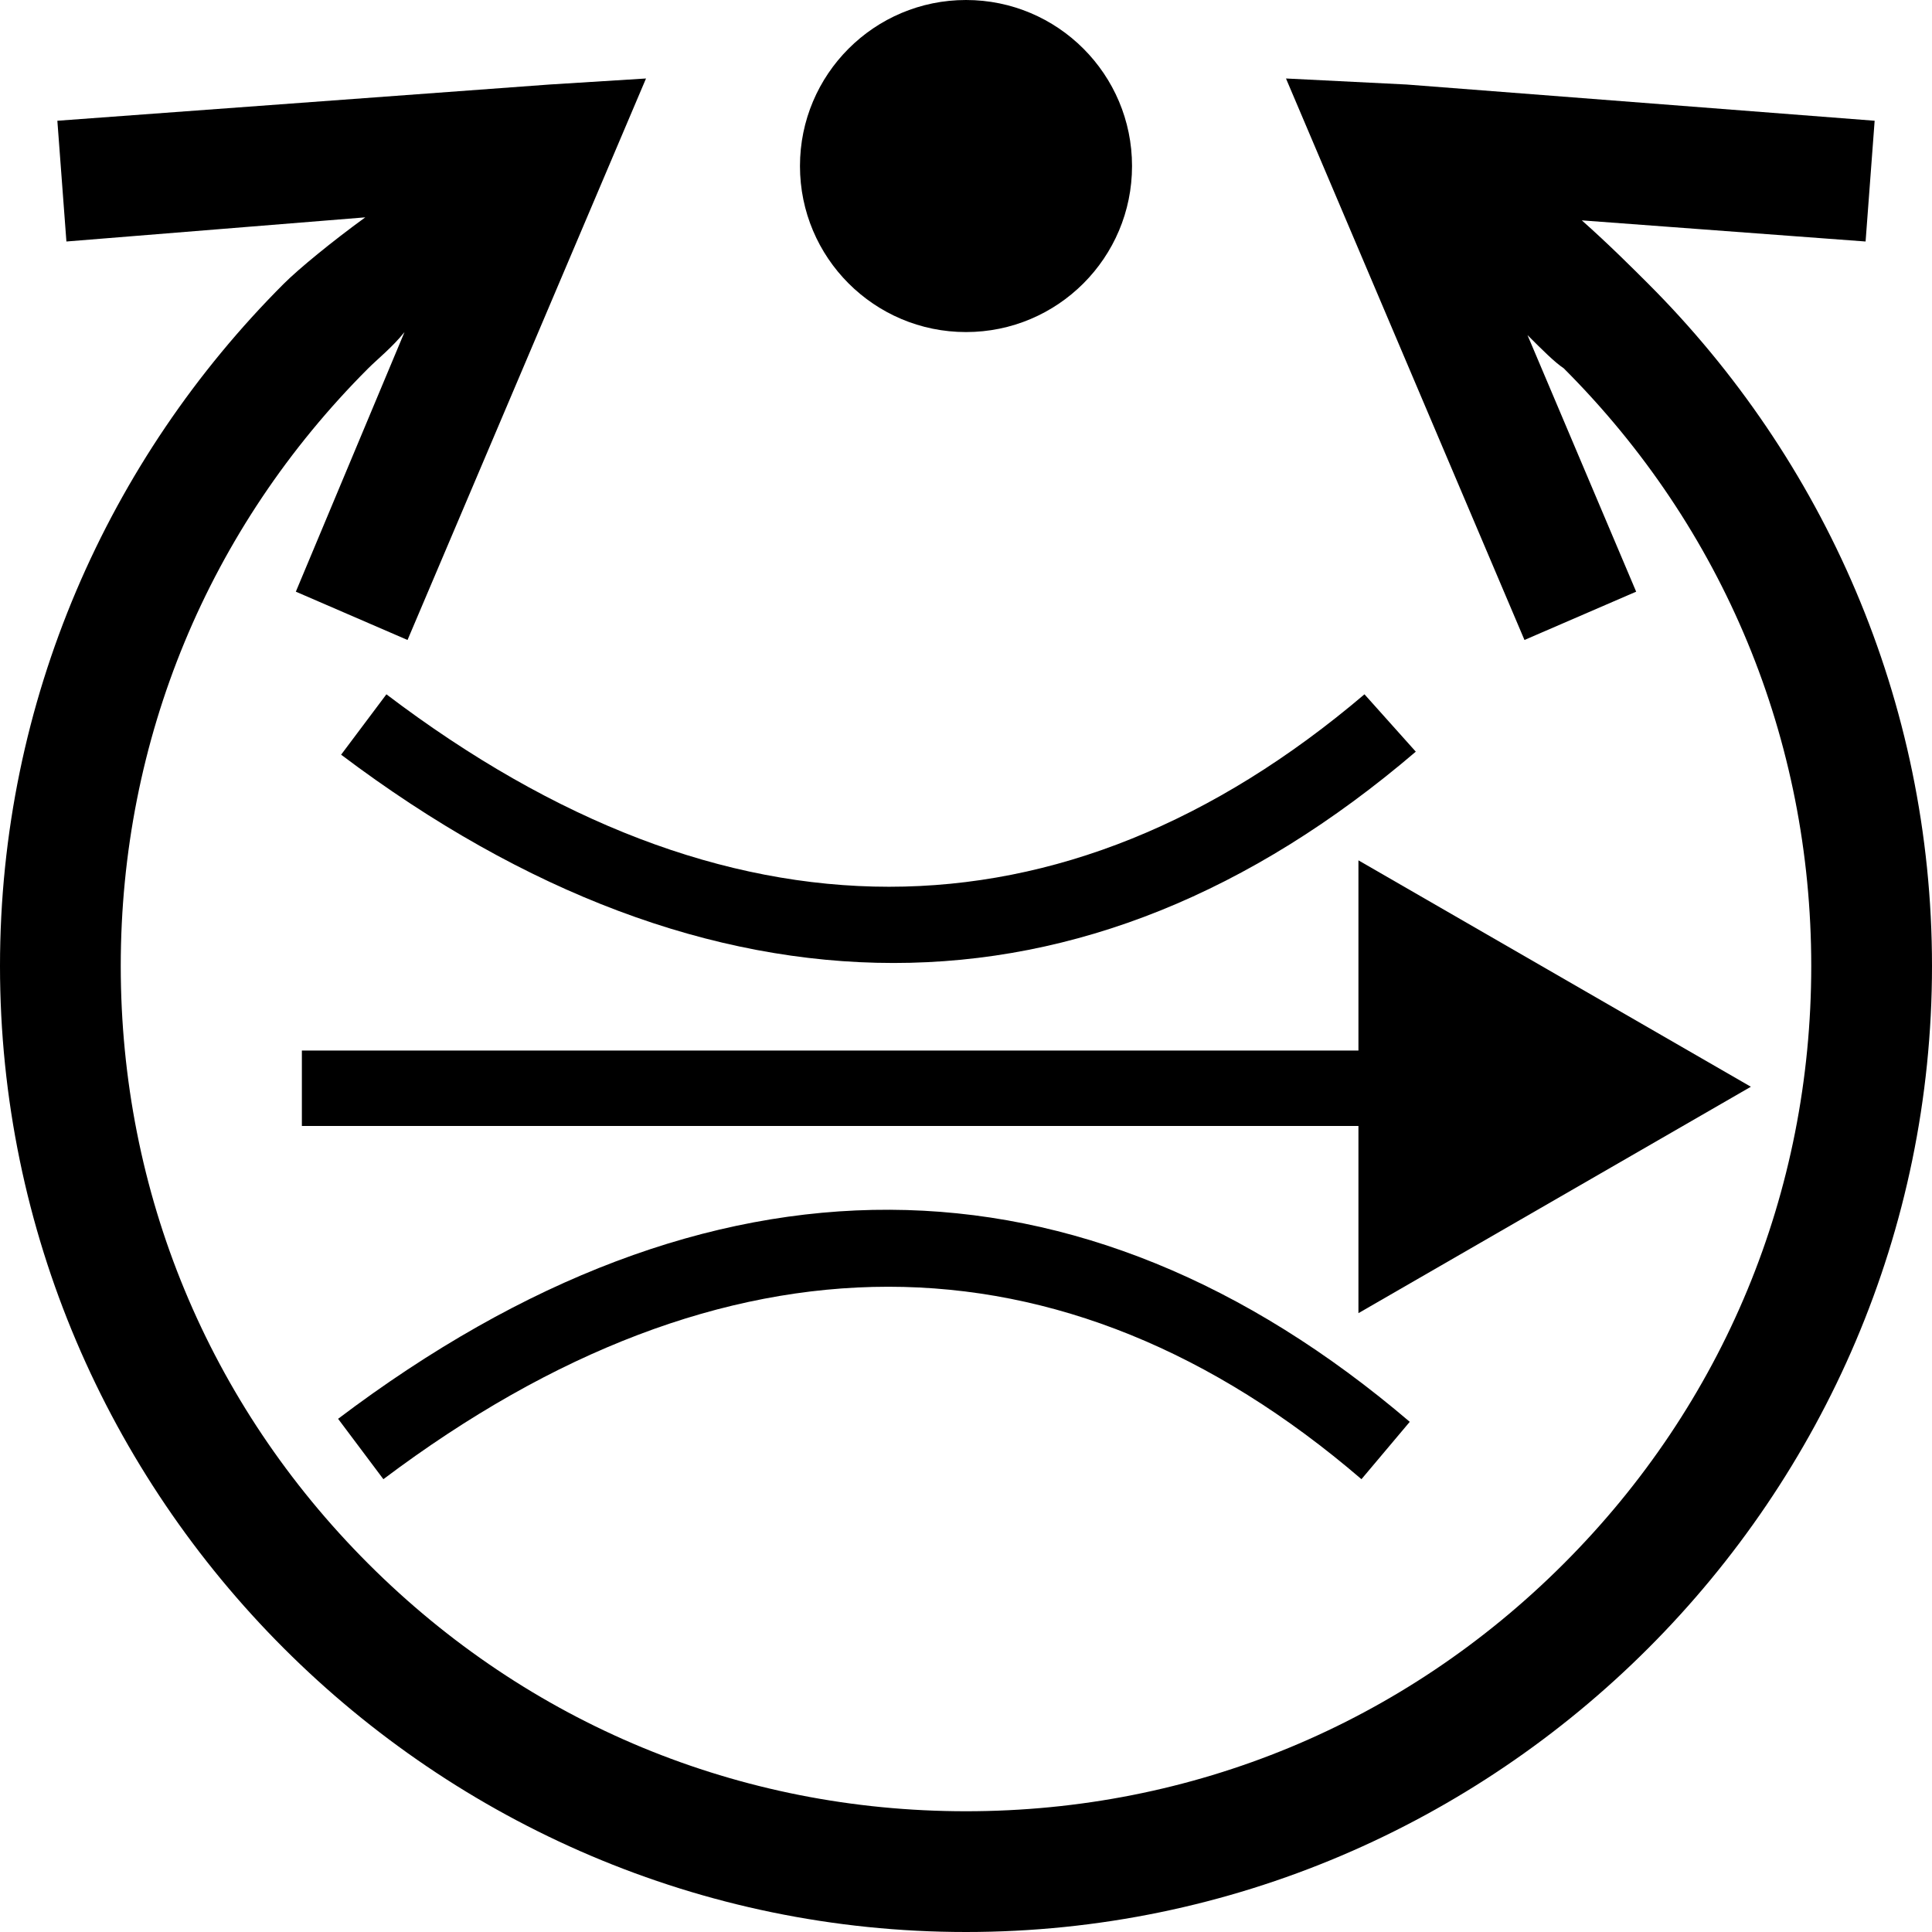
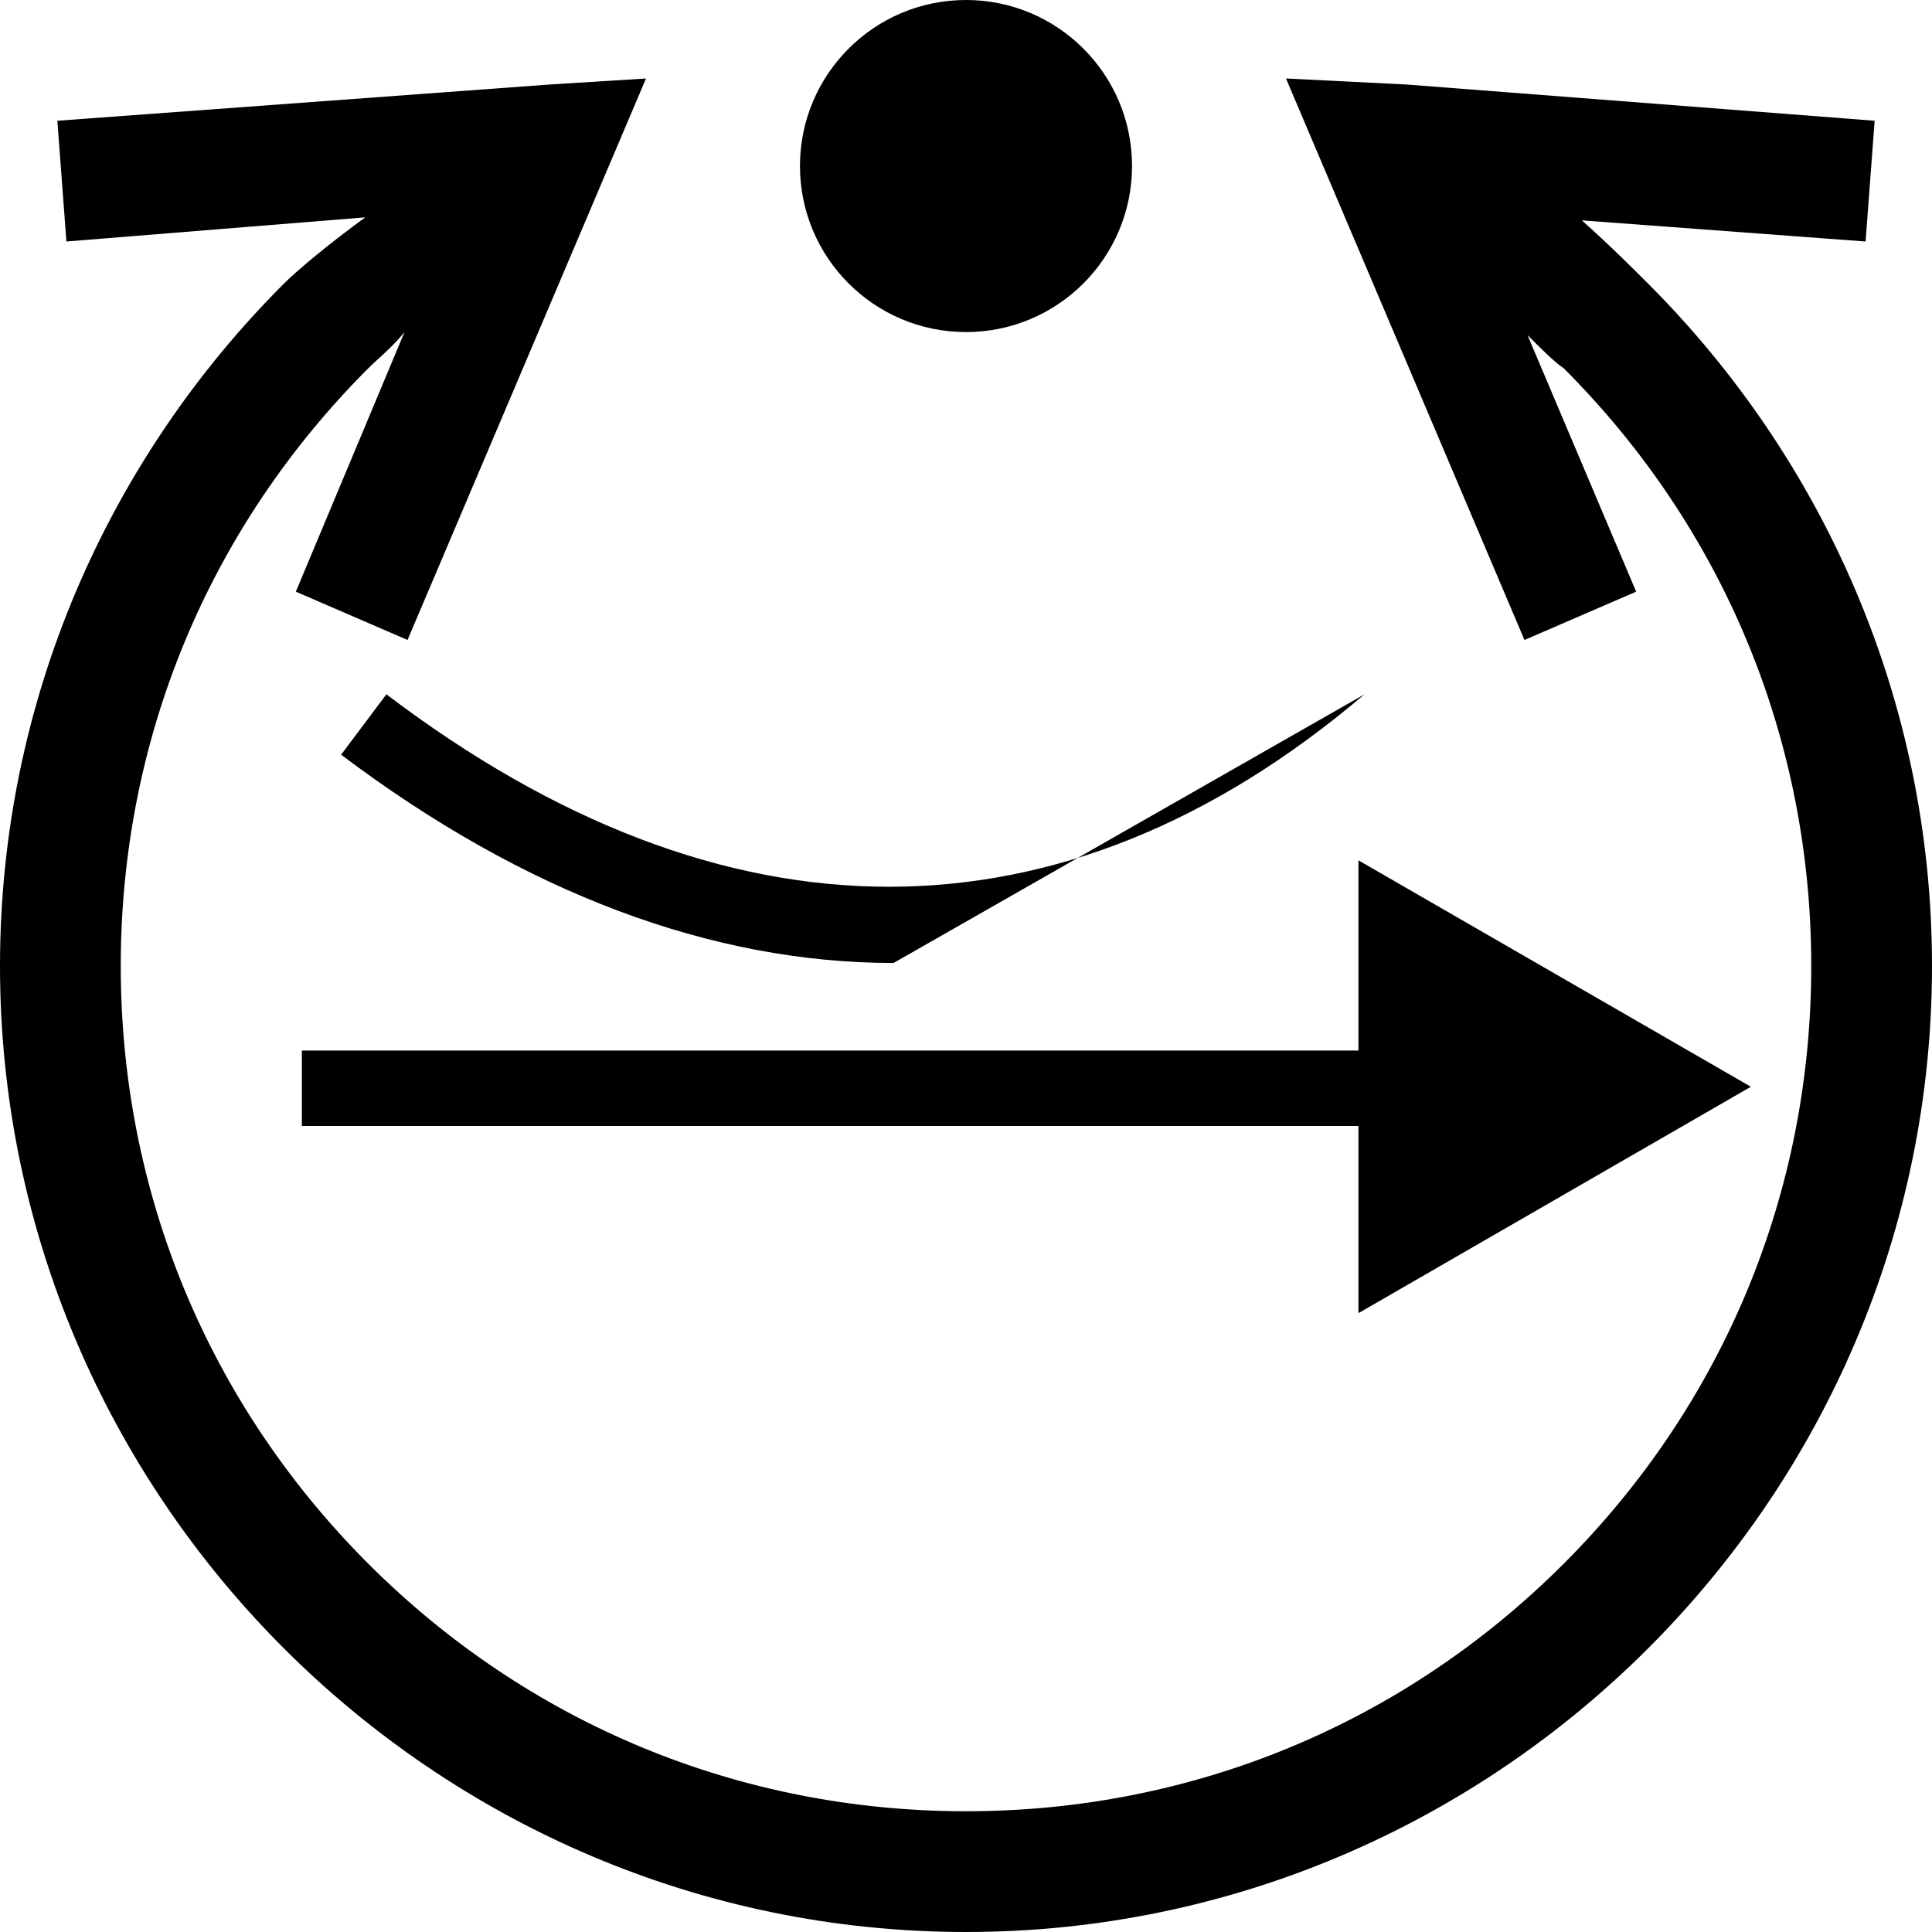
<svg xmlns="http://www.w3.org/2000/svg" version="1.1" id="Layer_1" x="0px" y="0px" viewBox="0 0 64 64" style="enable-background:new 0 0 64 64;" xml:space="preserve">
  <style type="text/css">
	
	
</style>
  <g>
    <path d="M54.6,9.4c-0.5-0.5-1.3-1.3-2.2-2.1L61.8,8l0.3-4L46.6,2.8l-4-0.2l7.9,18.6l3.7-1.6l-3.6-8.5c0.5,0.5,0.9,0.9,1.2,1.1   C57.1,17.5,60,24.5,60,32s-2.9,14.5-8.2,19.8C46.5,57.1,39.5,60,32,60s-14.5-2.9-19.8-8.2C6.9,46.5,4,39.5,4,32s2.9-14.5,8.2-19.8   c0.3-0.3,0.8-0.7,1.2-1.2l-3.6,8.6l3.7,1.6l7.9-18.6l-3.2,0.2L1.9,4l0.3,4l9.9-0.8C11,8,9.9,8.9,9.4,9.4C3.6,15.2,0,23.2,0,32   s3.6,16.8,9.4,22.6C15.2,60.4,23.2,64,32,64s16.8-3.6,22.6-9.4C60.4,48.8,64,40.8,64,32S60.4,15.2,54.6,9.4z" />
    <circle cx="32" cy="5.5" r="5.5" />
    <polygon points="45,28.5 45,34.8 10,34.8 10,37.3 45,37.3 45,43.5 58,36  " />
-     <path d="M12.8,23l-1.5,2c6.1,4.6,12.3,6.9,18.3,6.9c6,0,11.8-2.3,17.3-7L45.2,23C35.2,31.5,24,31.5,12.8,23z" />
-     <path d="M11.2,47l1.5,2c11.3-8.5,22.5-8.5,32.4,0l1.6-1.9C35.8,37.8,23.5,37.7,11.2,47z" />
+     <path d="M12.8,23l-1.5,2c6.1,4.6,12.3,6.9,18.3,6.9L45.2,23C35.2,31.5,24,31.5,12.8,23z" />
  </g>
</svg>